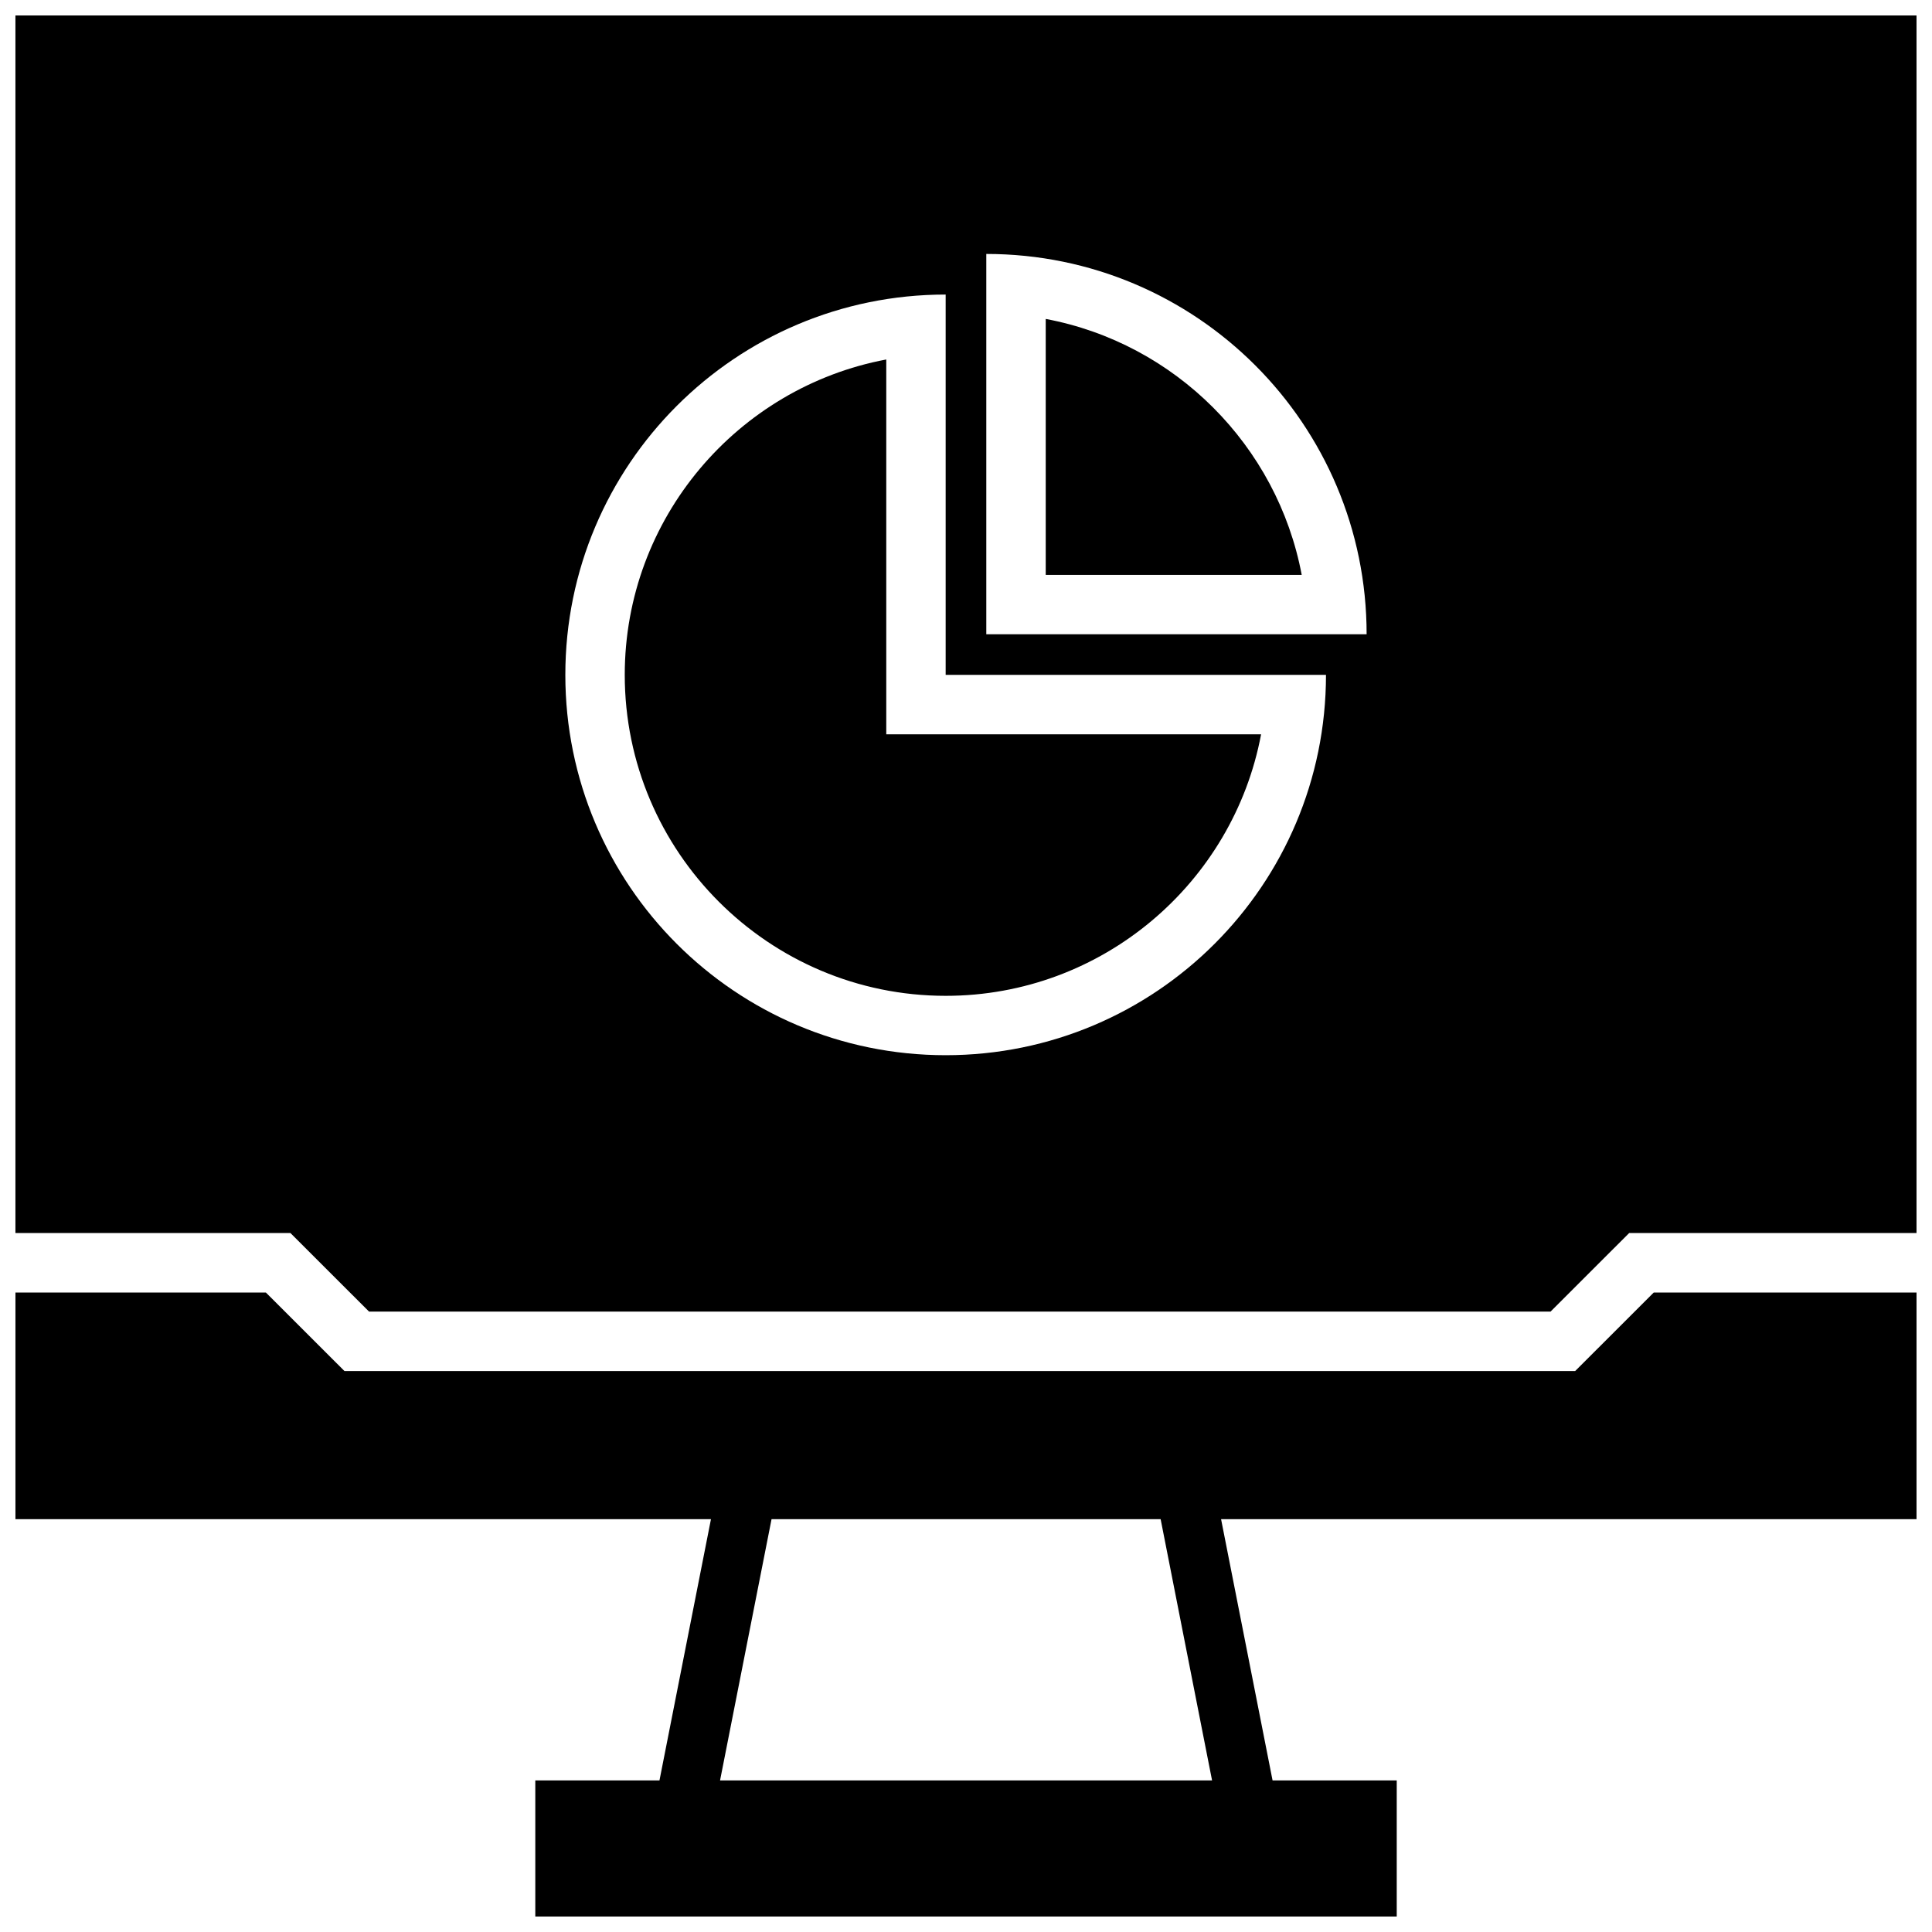
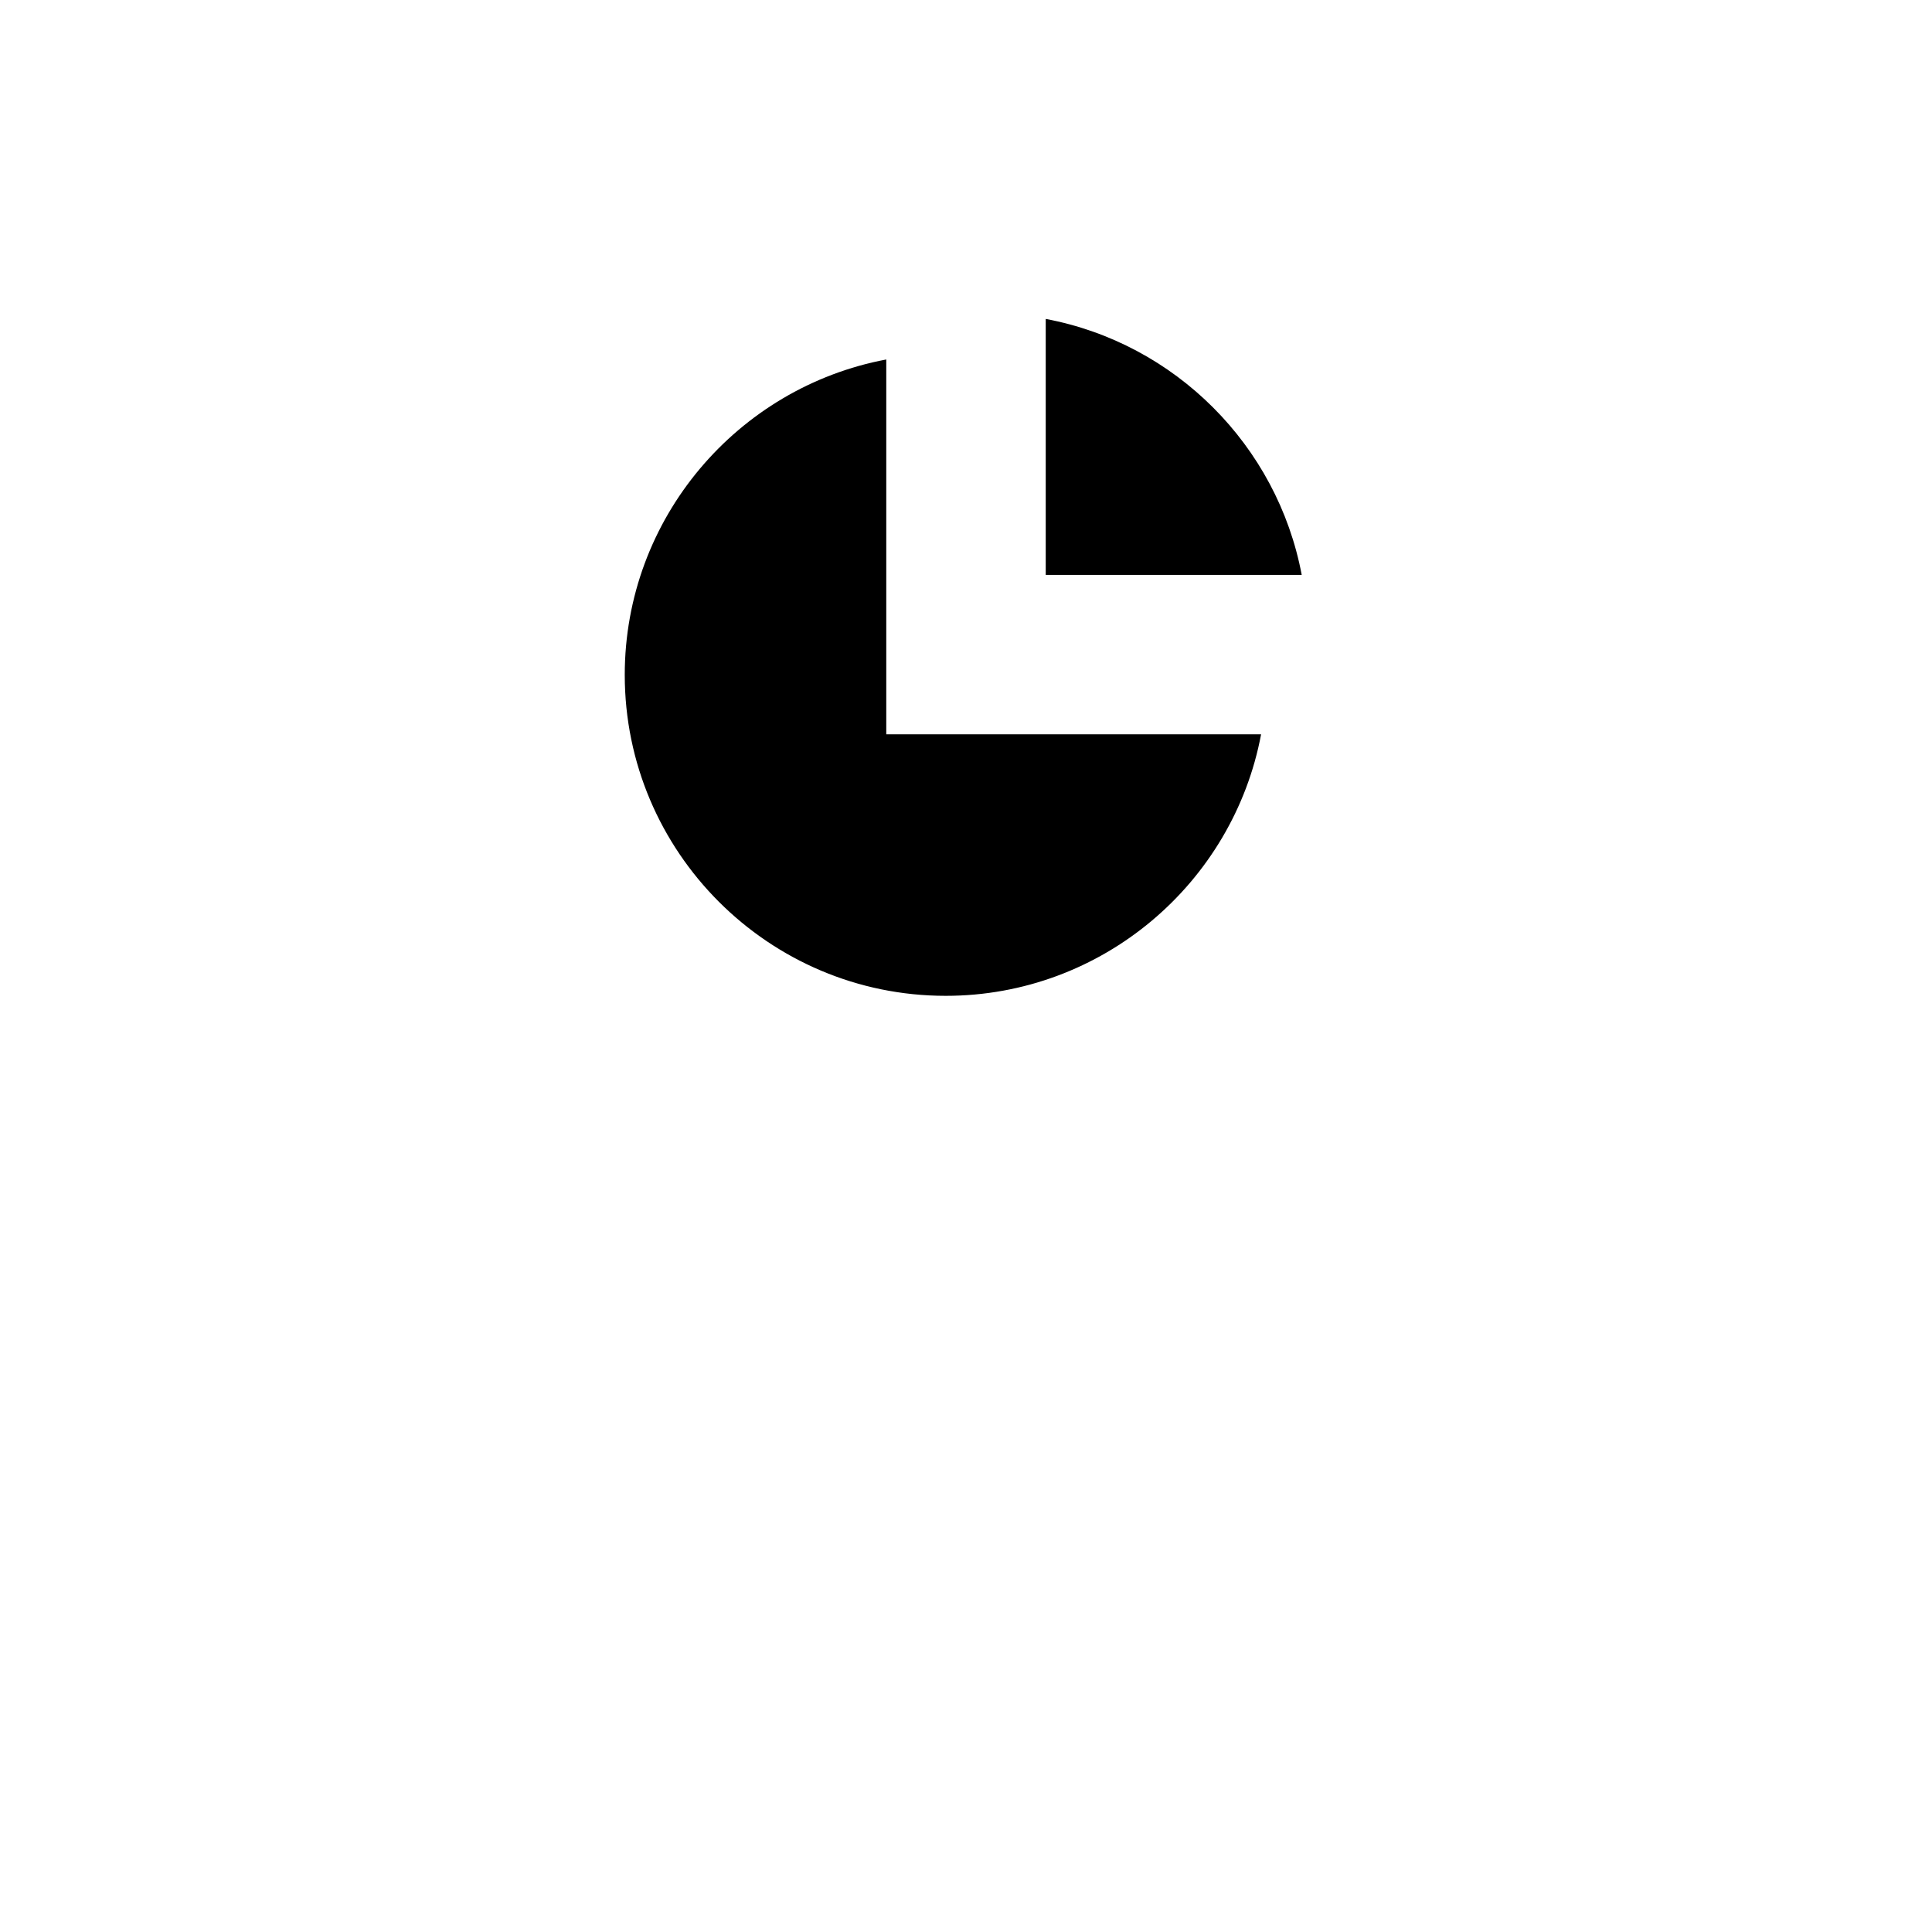
<svg xmlns="http://www.w3.org/2000/svg" width="800px" height="800px" version="1.1" viewBox="144 144 512 512">
  <defs>
    <clipPath id="b">
      <path d="m148.09 486h503.81v165.9h-503.81z" />
    </clipPath>
    <clipPath id="a">
-       <path d="m148.09 148.09h503.81v343.91h-503.81z" />
-     </clipPath>
+       </clipPath>
  </defs>
  <g clip-path="url(#b)">
-     <path d="m651.9 546.59v-60.062h-69.637l-20.828 20.812h-326.15l-20.828-20.812h-66.363v60.062h184.32l-13.648 69.242h-32.906v36.07h228.29v-36.07h-32.906l-13.648-69.242zm-186.69 69.242h-130.39l13.648-69.242h103.11z" />
-   </g>
+     </g>
  <g clip-path="url(#a)">
    <path d="m148.09 148.09v322.68h72.879l20.828 20.812h313.12l20.828-20.812h76.152v-322.68zm246.52 275.55c-55.672 0-100.79-45.121-100.79-100.79 0-55.672 45.121-100.79 100.79-100.79v100.79h100.79c0 55.672-45.121 100.79-100.79 100.79zm10.77-111.55v-100.79c55.672 0 100.79 45.121 100.79 100.79z" />
  </g>
  <path d="m421.13 228.52v67.84h67.84c-6.457-34.289-33.551-61.402-67.84-67.84z" />
  <path d="m378.87 338.6v-99.332c-39.406 7.398-69.305 42.066-69.305 83.586 0 46.902 38.148 85.051 85.051 85.051 41.516 0 76.184-29.898 83.586-69.305z" />
</svg>